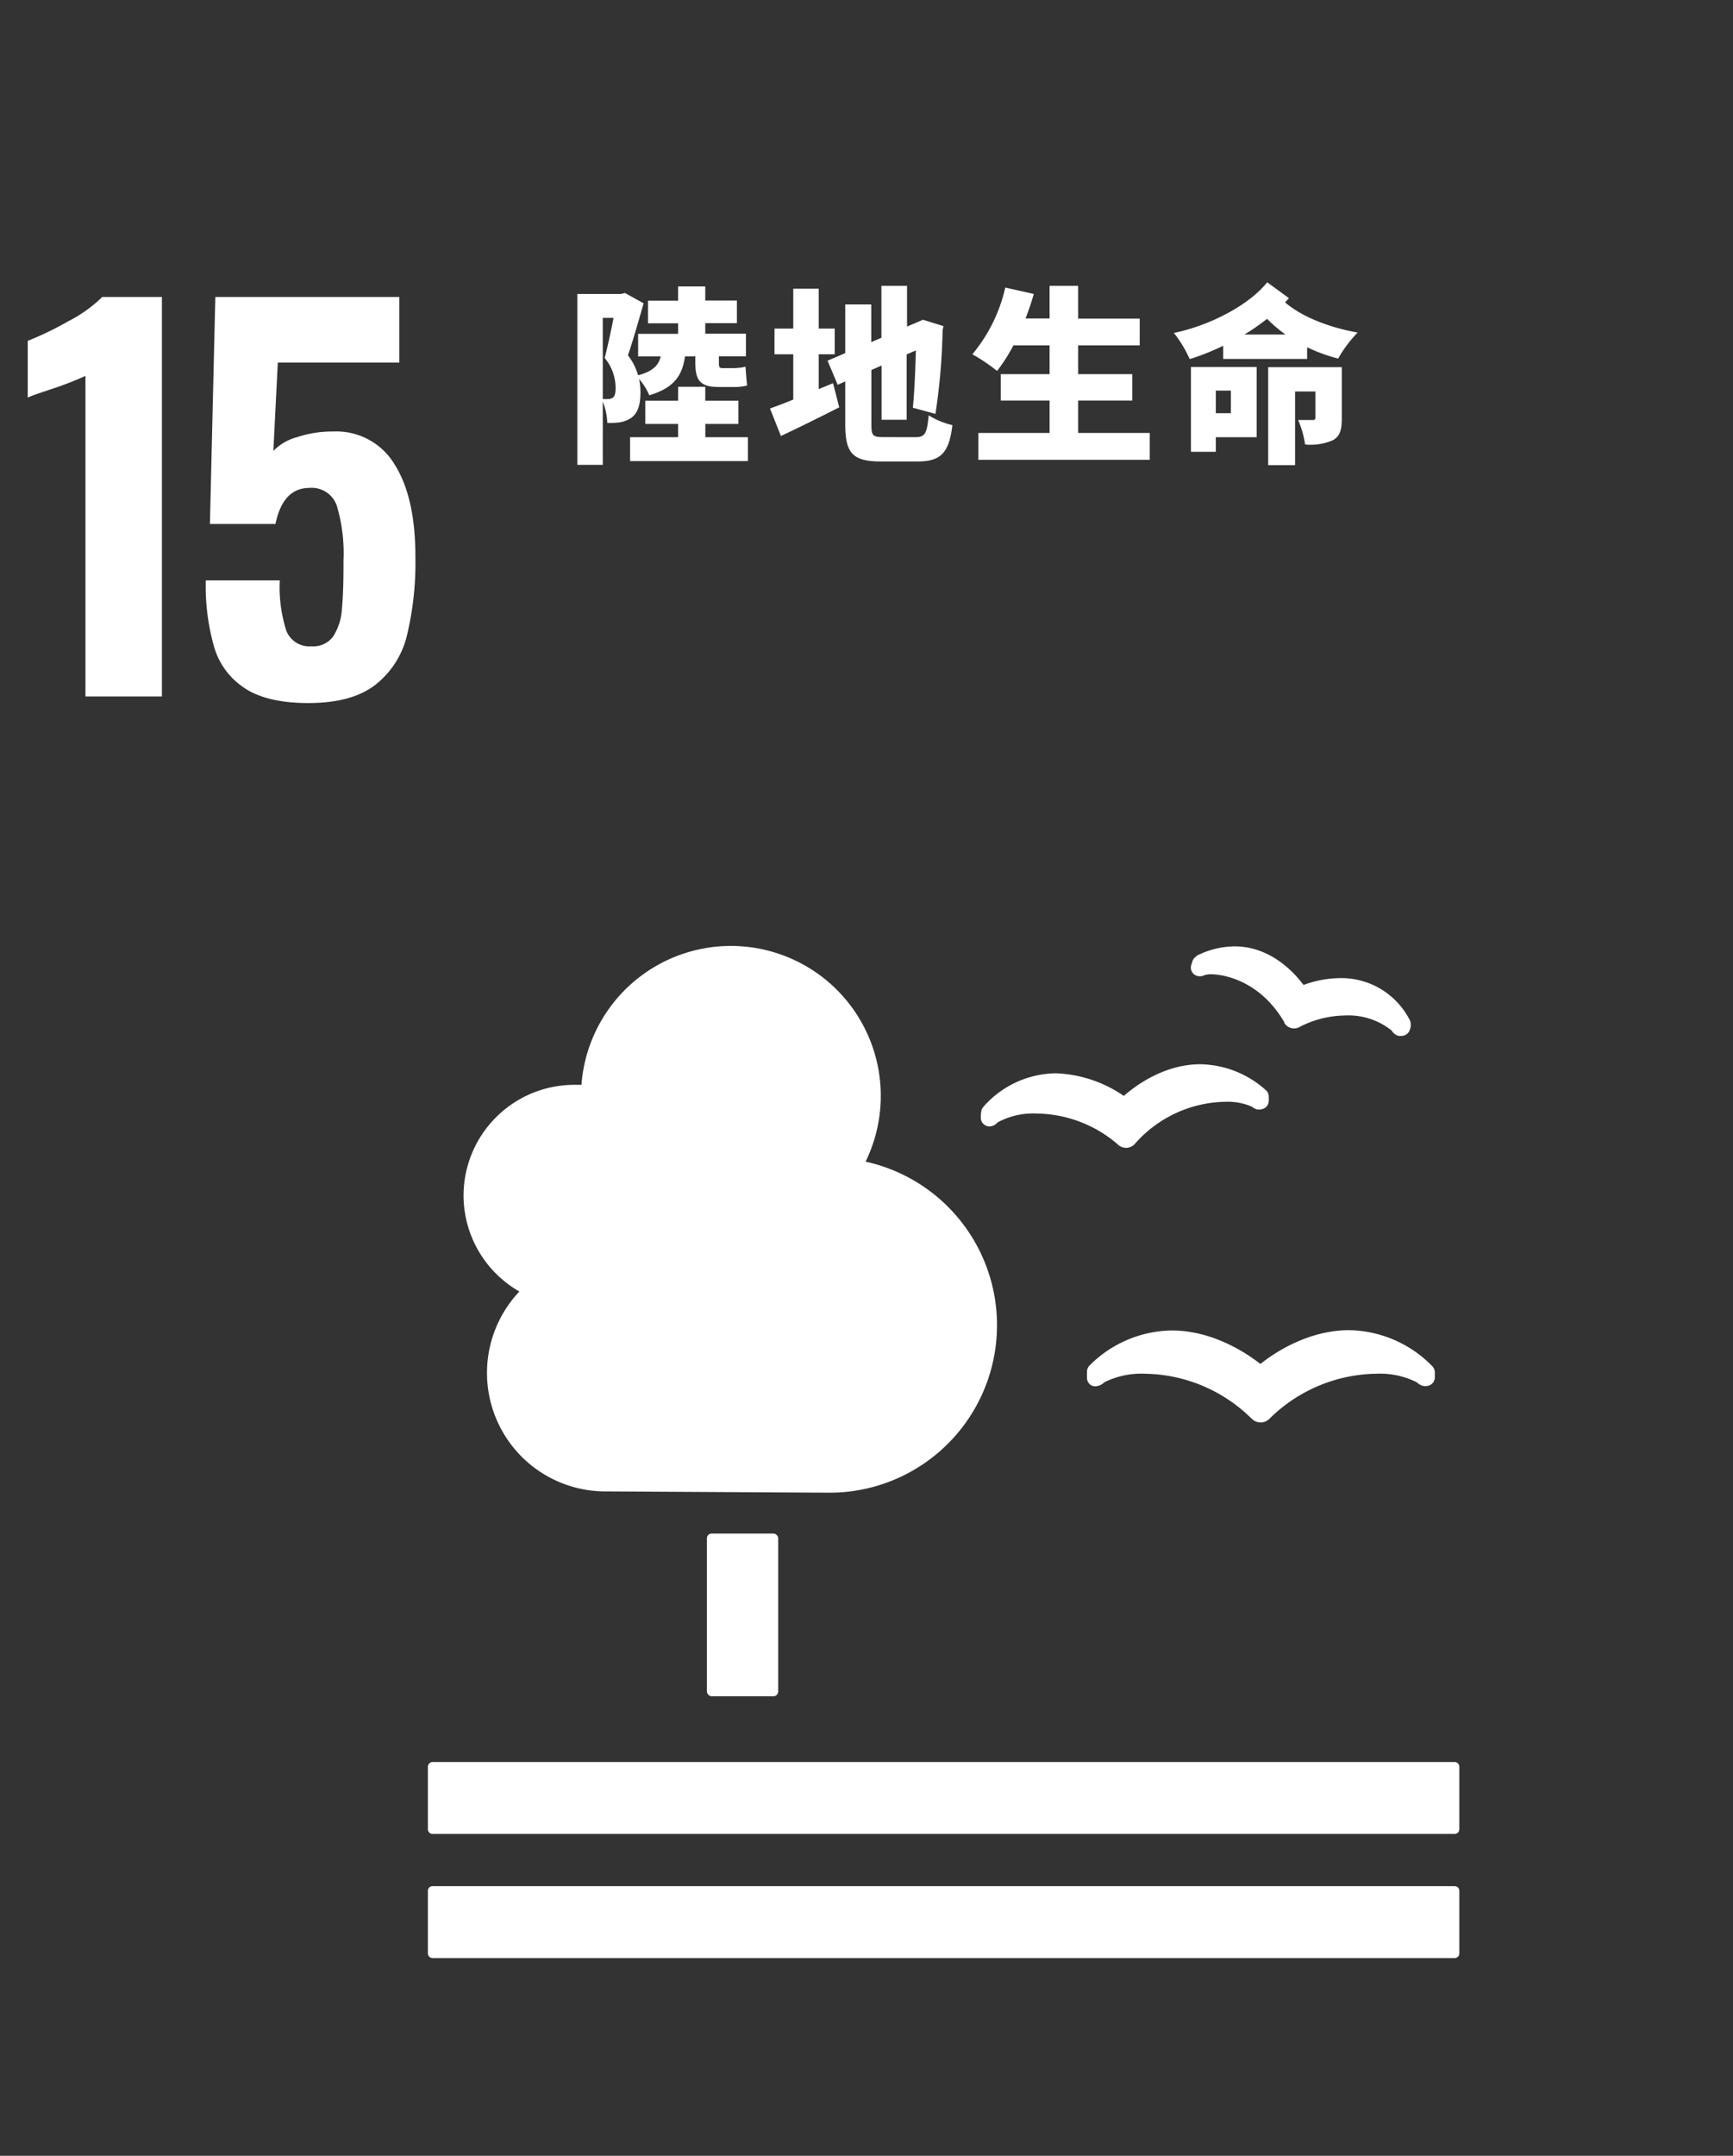
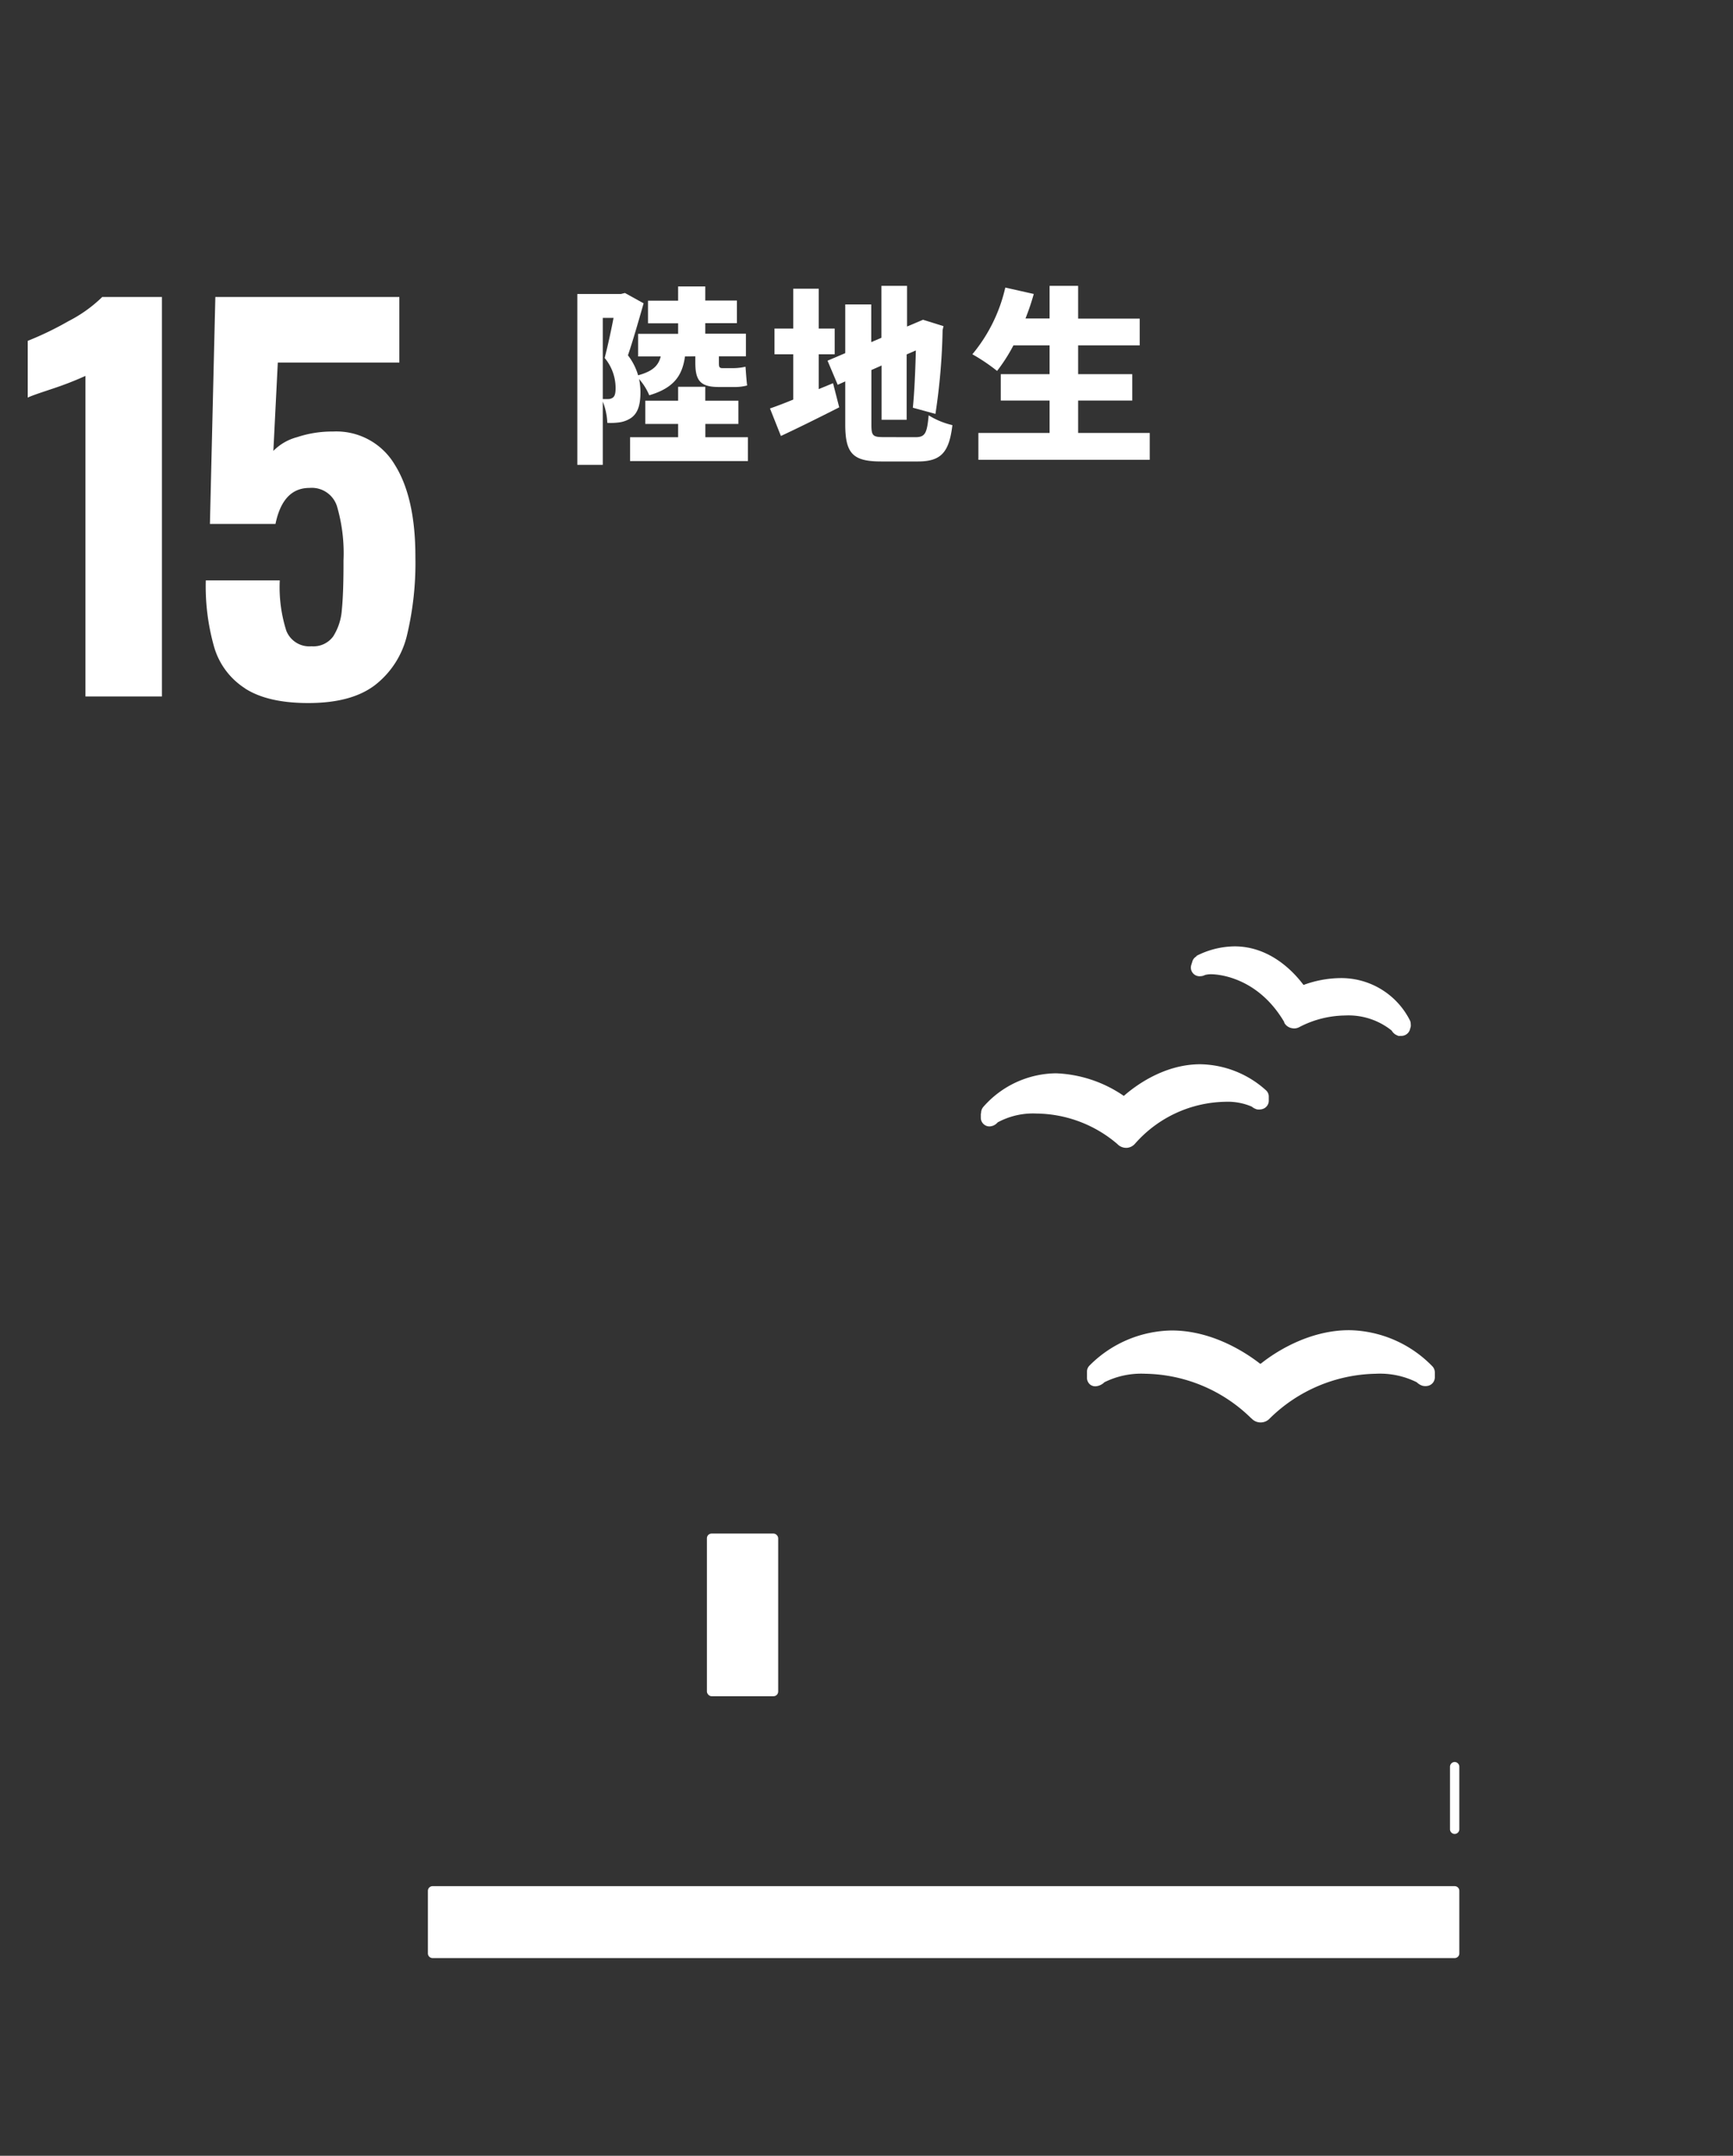
<svg xmlns="http://www.w3.org/2000/svg" viewBox="0 0 230 286">
  <rect x="0" y="0" width="230" height="286" fill="#333333" stroke="none" />
  <defs>
    <style>.a{fill:none;}.b{fill:#fff;}</style>
  </defs>
  <title>工作區域 72</title>
  <rect class="a" width="230" height="286" />
  <path class="b" d="M90.91,47.29c-.35,2.45-1.37,4.15-4.74,5.15a7.81,7.81,0,0,0-1.35-2.15A8.71,8.71,0,0,1,85,52c0,1.78-.37,2.83-1.25,3.45a3.71,3.71,0,0,1-1.52.58,8.33,8.33,0,0,1-1.63.07,8.41,8.41,0,0,0-.6-2.82v8.39H76.62V39h5.8l.52-.13,2.48,1.37c-.63,2.2-1.43,5-2.08,6.9a8,8,0,0,1,1.35,2.65c2-.55,2.7-1.32,3-2.5h-3v-3H90v-1.4H86v-3h4V38h3.6v1.87h4.2v3h-4.2v1.4H99v3H95.41v.8c0,.53,0,.77.48.77h1.37a7.32,7.32,0,0,0,1.68-.19c.07.79.12,1.75.22,2.49a6.43,6.43,0,0,1-1.8.2h-2c-2.55,0-3.08-1-3.08-3.29v-.78ZM80,52.94c.25,0,.48,0,.68,0a1.06,1.06,0,0,0,.67-.2c.25-.2.35-.57.35-1.25a6.23,6.23,0,0,0-1.45-4c.38-1.45.85-3.6,1.18-5.32H80ZM99.26,58v3.17H83.62V58H90V56.24H85.64V53.16H90V51.31h3.6v1.85H98v3.08H93.61V58Z" />
  <path class="b" d="M110.56,50.84l.82,3.2c-2.6,1.32-5.42,2.72-7.74,3.8l-1.45-3.65c.87-.3,1.92-.7,3.09-1.18V47h-2.49V43.59h2.49V38.3h3.38v5.29h2.12V47h-2.12v4.62ZM121.48,58c1.3,0,1.55-.5,1.77-2.9a10.47,10.47,0,0,0,3.15,1.3c-.43,3.59-1.48,4.82-4.57,4.82h-4.9c-3.73,0-4.75-1.05-4.75-4.92v-5.7l-1,.45-1.35-3.2,2.35-1V40.39h3.45v5l1.35-.58V37.92h3.4v5.4l2.12-.9,2.72.85-.12.52a83.41,83.41,0,0,1-.95,11.12l-3-.82c.2-1.9.33-4.83.4-7.6l-1.22.53v8.67H117v-7.2l-1.35.6v7.2c0,1.52.17,1.7,1.65,1.7Z" />
  <path class="b" d="M152.59,57.44V61H129.85V57.44h9.45v-4.3h-6.48v-3.5h6.48V45.82h-4.8a22.61,22.61,0,0,1-2.17,3.39A24.62,24.62,0,0,0,129.05,47a21.15,21.15,0,0,0,4.37-8.85l3.78.85a31.85,31.85,0,0,1-1.1,3.25h3.2V37.92h3.79v4.35h8.17v3.55h-8.17v3.82h7.18v3.5h-7.18v4.3Z" />
-   <path class="b" d="M171.06,39.55c-.15.2-.33.37-.5.57,2.17,1.87,5.72,3.3,9.62,4a16.7,16.7,0,0,0-2.58,3.45,22,22,0,0,1-4.12-1.5v1.55H162.34V45.87a31,31,0,0,1-4.45,1.77,15.67,15.67,0,0,0-2.1-3.47c4.85-1,10-3.72,12.39-6.72ZM166.78,58h-5.42v1.94h-3.3V48.69h8.72Zm-5.42-6.18v3h2v-3Zm9.25-7.44a19.64,19.64,0,0,1-2.45-2.08,29.82,29.82,0,0,1-3,2.08Zm7.47,11.12c0,1.5-.23,2.4-1.22,2.92a7.54,7.54,0,0,1-3.65.55,12.44,12.44,0,0,0-.93-3.25c.7,0,1.65,0,1.93,0s.37-.08.37-.33V51.94h-2.7v9.77h-3.57v-13h9.77Z" />
  <path class="b" d="M11.34,49.87a43.34,43.34,0,0,1-4.19,1.64c-1.83.61-3,1-3.47,1.24V45.22a42.51,42.51,0,0,0,5.4-2.61,18.39,18.39,0,0,0,4.49-3.21h7.92v53H11.34Z" />
  <path class="b" d="M32.55,91.34a9.74,9.74,0,0,1-4.12-5.47A29.51,29.51,0,0,1,27.31,77h9.82A19,19,0,0,0,38,83.68a3.28,3.28,0,0,0,3.34,2.06,3.25,3.25,0,0,0,2.88-1.31,7.56,7.56,0,0,0,1.15-3.56q.23-2.27.22-6.52a22.13,22.13,0,0,0-.88-7.23,3.51,3.51,0,0,0-3.63-2.39c-2.36,0-3.86,1.59-4.52,4.78h-8.7l.72-30.11H53v8.7H36.87l-.59,11.72A6.84,6.84,0,0,1,39.42,58a14.64,14.64,0,0,1,4.78-.75,9,9,0,0,1,8.18,4.38Q55.14,66,55.13,73.9A41.32,41.32,0,0,1,54,84.34a11.81,11.81,0,0,1-4.22,6.54c-2.08,1.59-5,2.39-8.87,2.39q-5.37,0-8.38-1.93" />
  <rect class="b" x="93.82" y="203.45" width="9.46" height="21.58" rx="0.62" ry="0.62" />
-   <path class="b" d="M193.06,233.76H57.41a.63.63,0,0,0-.62.63v8.29a.62.62,0,0,0,.62.62H193.06a.62.62,0,0,0,.62-.62v-8.29a.63.63,0,0,0-.62-.63" />
+   <path class="b" d="M193.06,233.76a.63.63,0,0,0-.62.63v8.29a.62.62,0,0,0,.62.62H193.06a.62.62,0,0,0,.62-.62v-8.29a.63.63,0,0,0-.62-.63" />
  <path class="b" d="M193.06,250.23H57.41a.62.62,0,0,0-.62.61v8.32a.62.62,0,0,0,.62.61H193.06a.62.62,0,0,0,.62-.61v-8.32a.62.62,0,0,0-.62-.61" />
  <path class="b" d="M167.25,180.93c-1.7-1.33-6.22-4.42-11.73-4.42a15.66,15.66,0,0,0-10.9,4.63,1.16,1.16,0,0,0-.36.85v.73a1.19,1.19,0,0,0,.38.93,1.1,1.1,0,0,0,1,.23,1,1,0,0,0,.25-.07,1.79,1.79,0,0,0,.68-.43,11,11,0,0,1,5.44-1.13,20.5,20.5,0,0,1,14,5.86l.13.11a1.61,1.61,0,0,0,1.18.49,1.63,1.63,0,0,0,1.15-.48l.11-.11a20.56,20.56,0,0,1,14-5.87,10.94,10.94,0,0,1,5.45,1.13,1.91,1.91,0,0,0,.75.46,1.59,1.59,0,0,0,.79,0,1.17,1.17,0,0,0,.86-1.12v-.66a1.2,1.2,0,0,0-.37-.84,15.74,15.74,0,0,0-11-4.75c-5.47,0-10,3.05-11.71,4.43" />
  <path class="b" d="M158.83,126.86a1.12,1.12,0,0,0-.59.72l-.14.45a1.15,1.15,0,0,0,1,1.48.48.48,0,0,0,.17,0,1.36,1.36,0,0,0,.65-.16,3.09,3.09,0,0,1,.83-.1c.6,0,6.07.19,9.69,6.34l0,.08a1.43,1.43,0,0,0,.87.7,2,2,0,0,0,.43.07,1.5,1.5,0,0,0,.69-.17l.09-.05a13.46,13.46,0,0,1,6-1.5,9.15,9.15,0,0,1,6.18,2,1.56,1.56,0,0,0,.46.5,2.53,2.53,0,0,0,.44.21.64.64,0,0,0,.2,0H186a1.21,1.21,0,0,0,.54-.14,1.17,1.17,0,0,0,.58-.69l.11-.4a1.15,1.15,0,0,0,0-.33,1.11,1.11,0,0,0-.15-.58,10.2,10.2,0,0,0-9.2-5.53,14.58,14.58,0,0,0-4.88.91c-1.25-1.67-4.39-5.12-9.16-5.12a11.34,11.34,0,0,0-5.08,1.28" />
  <path class="b" d="M130.17,147.73l0,.61a1.16,1.16,0,0,0,.54.92,1.09,1.09,0,0,0,.91.13.66.66,0,0,0,.2-.06,1.48,1.48,0,0,0,.59-.43,9.87,9.87,0,0,1,5.17-1.17,16.76,16.76,0,0,1,10.72,4.05l.1.1a1.63,1.63,0,0,0,1.05.4h.1a1.59,1.59,0,0,0,1.06-.52l.09-.1a16.3,16.3,0,0,1,11.89-5.49,8.1,8.1,0,0,1,3.54.64,1.87,1.87,0,0,0,.7.37,1.7,1.7,0,0,0,.5,0,1.53,1.53,0,0,0,.29-.07,1.16,1.16,0,0,0,.77-1.16l0-.54a1.16,1.16,0,0,0-.41-.8,13.31,13.31,0,0,0-8.68-3.42c-4.77,0-8.58,2.82-10.15,4.2a17,17,0,0,0-9-3,13,13,0,0,0-9.63,4.44,1.23,1.23,0,0,0-.31.87" />
-   <path class="b" d="M61.52,158.62a14.71,14.71,0,0,1,14.71-14.7c.32,0,.63,0,.94,0a19.89,19.89,0,1,1,37.71,10.19,22.22,22.22,0,0,1-4.82,43.92l-29.68-.17a15.72,15.72,0,0,1-11.45-26.52,14.71,14.71,0,0,1-7.41-12.76" />
</svg>